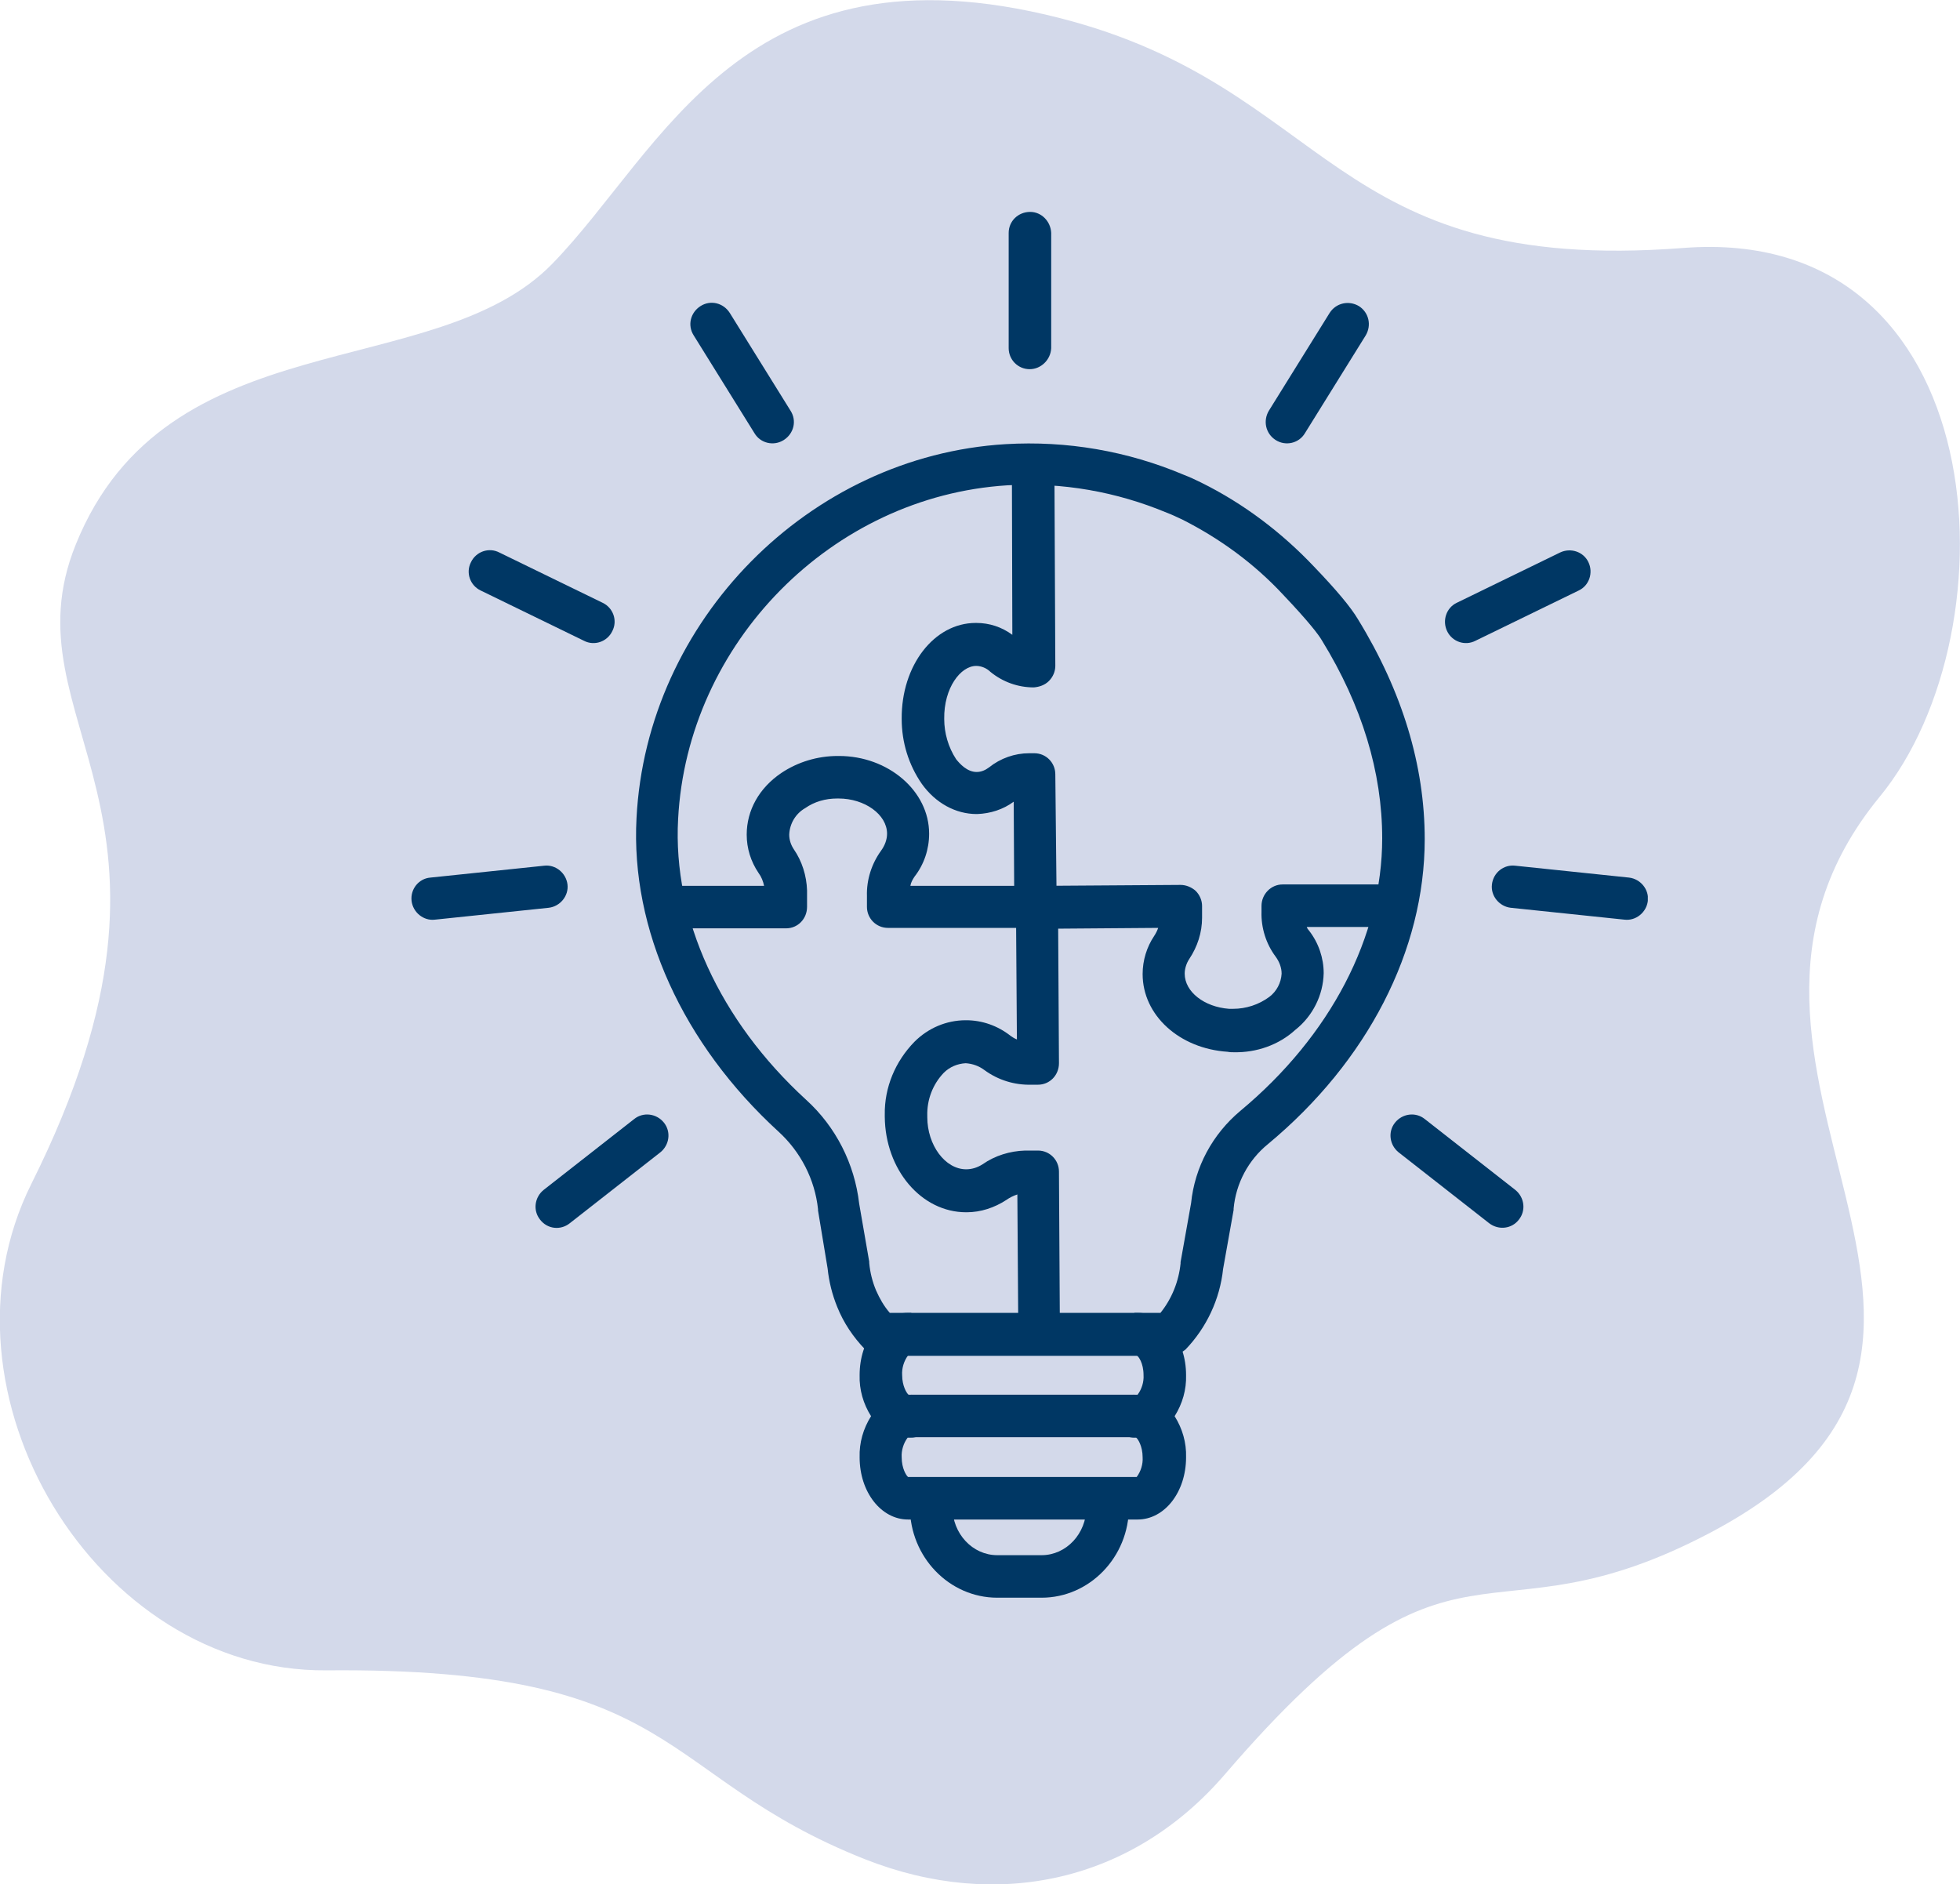
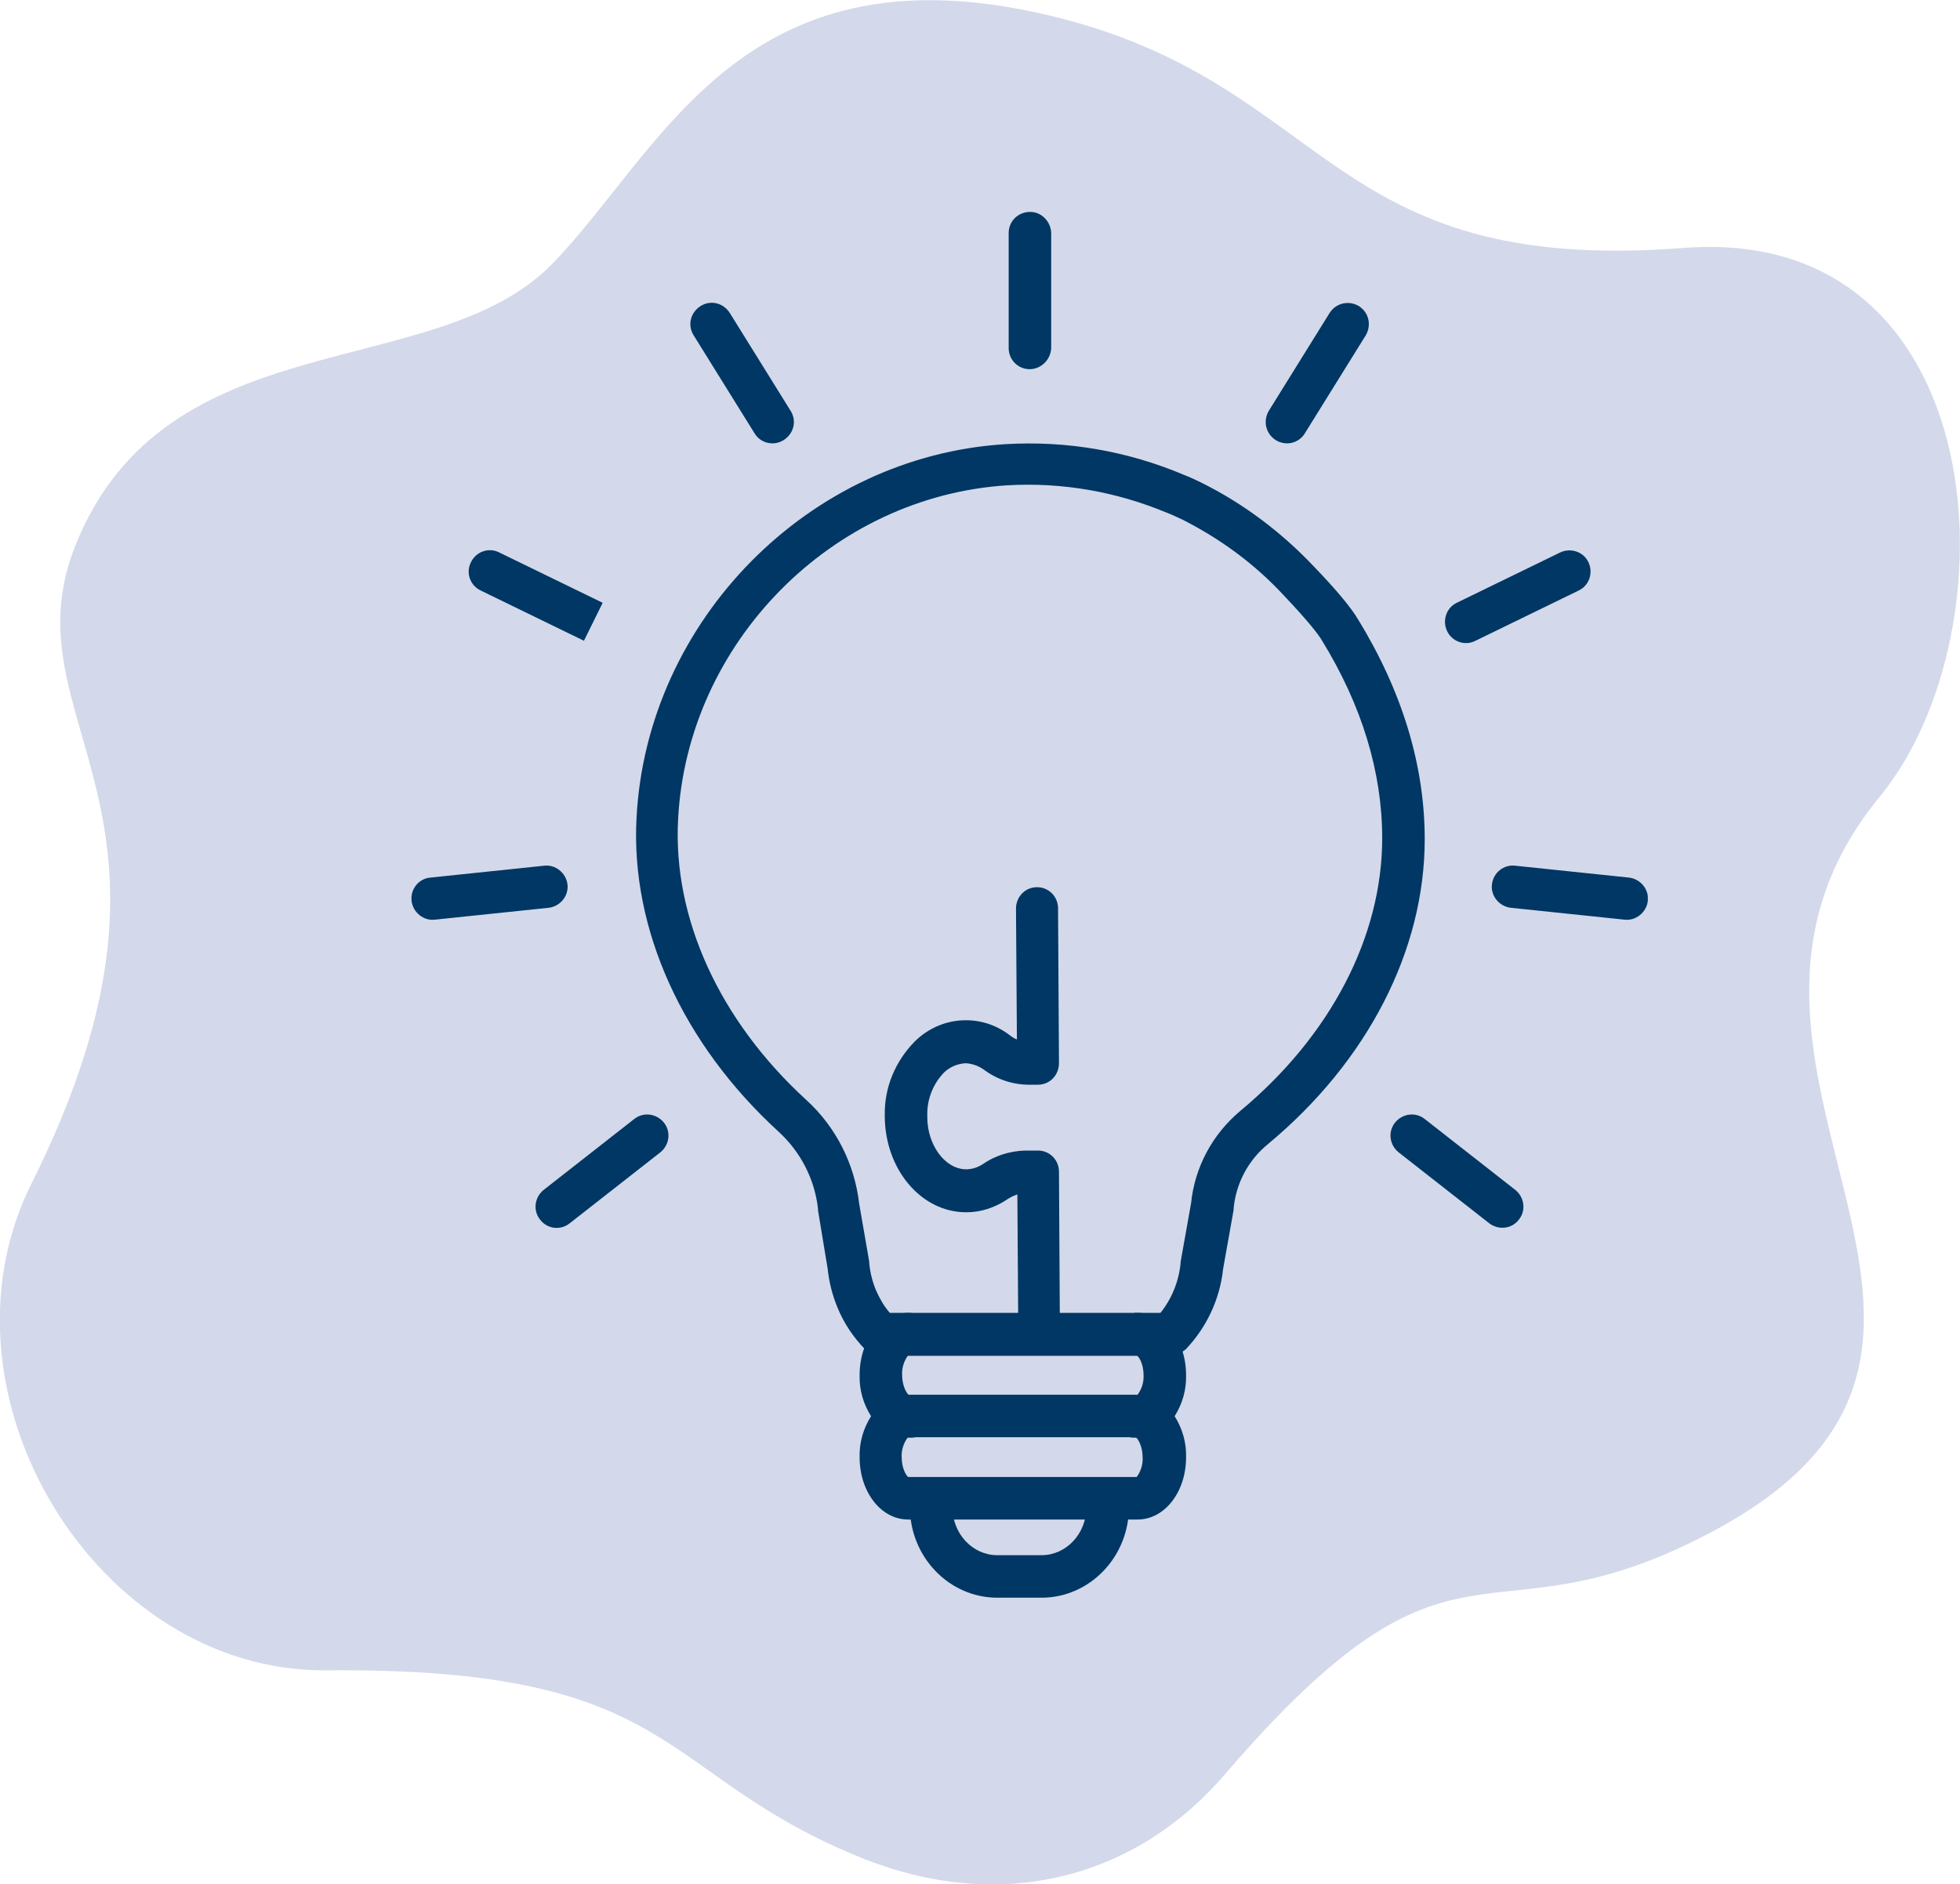
<svg xmlns="http://www.w3.org/2000/svg" viewBox="0 0 428.7 412.1">
  <clipPath id="a">
    <path d="m-91.1-104.5h270.4v303.2h-270.4z" />
  </clipPath>
  <g transform="translate(-947.243 -8703.564)">
    <path clip-rule="evenodd" d="m1136.4 9110.2c29.1 11.5 58.6 4.9 78.8-18.6 51.4-59.8 56-26.3 106.3-52.9 78.1-41.3-12-101.4 36.9-160.9 29.9-36.4 25.2-125.3-43-120-77.8 6-76.8-35.1-136.4-50.3-69.2-17.6-86.6 28.7-110.9 53.7-25.7 26.5-84.4 12.1-104.3 61.5-15.8 39.1 31.3 57.8-9.7 139.8-22.8 45.7 14.1 106.8 64.5 106.4 78.3-.7 71.9 23.1 117.8 41.3" fill="#d3d9ea" fill-rule="evenodd" />
    <g clip-path="url(#a)" fill="#003764" transform="translate(1128.365 8854.311)">
-       <path d="m88.8 79.4c-.5 0-.9 0-1.4-.1-10.6-.7-18.6-8-18.6-17 0-3 .9-5.9 2.5-8.3.4-.6.7-1.2.9-1.8l-26 .2c-1.2 0-2.4-.5-3.3-1.4s-1.4-2.1-1.4-3.3v-.2h4.1v-4.7h.5c.5 0 1 .1 1.4.2l29.6-.2c1.2 0 2.4.5 3.3 1.3.9.9 1.4 2.1 1.4 3.3v2.6c0 3.2-1 6.3-2.8 9-.6.9-1 2.1-1 3.2 0 4 4.3 7.3 9.7 7.7h.9c2.8 0 5.6-.9 7.9-2.6 1.6-1.2 2.6-3.1 2.7-5.1 0-1.3-.5-2.6-1.3-3.7-2.1-2.8-3.2-6.3-3.1-9.8v-1.3c0-2.6 2.1-4.7 4.6-4.7h24.5v9.3h-19.2c.1.3.3.6.5.8 2.1 2.7 3.2 6 3.2 9.3-.1 4.8-2.4 9.4-6.2 12.4-3.6 3.3-8.5 5-13.4 4.9" />
-       <path d="m45.4 52.2h-32.3c-2.6 0-4.6-2.1-4.6-4.6v-2.4c-.1-3.5 1-7 3.1-9.9.8-1.1 1.3-2.4 1.3-3.7 0-4.2-4.9-7.7-10.6-7.7-.1 0-.2 0-.3 0-2.6 0-5 .7-7 2.1-2.1 1.2-3.4 3.4-3.5 5.8 0 1.2.4 2.3 1 3.2 1.8 2.6 2.8 5.8 2.9 9v3.6c0 2.6-2 4.7-4.6 4.7h-26.5v-9.3h21.7c-.2-1-.6-2-1.2-2.8-1.7-2.5-2.6-5.4-2.6-8.4 0-5.3 2.7-10.2 7.6-13.5 3.6-2.4 7.9-3.7 12.3-3.7h.3c10.7 0 19.7 7.6 19.7 17 0 3.4-1.1 6.7-3.2 9.4-.4.6-.8 1.3-.9 2h22.7l-.1-18.4c-2.3 1.7-5.1 2.6-8 2.7h-.1c-4.6 0-9-2.4-12-6.6-2.9-4.2-4.4-9.1-4.4-14.2-.1-11.7 7.1-21 16.2-21h.1c2.9 0 5.6.9 7.9 2.6l-.1-37.1h9.3l.2 43.9c0 1.2-.5 2.4-1.4 3.3s-2.1 1.3-3.3 1.4c-3.5 0-6.8-1.2-9.5-3.4-.8-.8-2-1.3-3.1-1.3-3.4 0-7.1 4.8-7 11.6 0 3.1.9 6.2 2.6 8.8.8 1 2.4 2.8 4.5 2.8 1 0 1.9-.4 2.7-1 2.5-2 5.6-3.1 8.8-3.1h1.1c2.6 0 4.6 2.1 4.6 4.6l.3 29c0 1.2-.5 2.4-1.4 3.3-.8.8-2 1.3-3.2 1.3" />
      <path d="m46.2 144.4c-2.6 0-4.6-2.1-4.6-4.6l-.2-29.3c-.9.3-1.7.7-2.4 1.2-2.6 1.7-5.6 2.7-8.7 2.7h-.1c-9.8 0-17.7-9.3-17.8-20.9 0-.1 0-.3 0-.4-.1-6 2.3-11.7 6.5-16 3-3 7-4.7 11.2-4.7h.1c3.5 0 6.9 1.2 9.7 3.4.4.3.9.6 1.4.8l-.2-28.6c0-2.6 2-4.7 4.6-4.7 2.6 0 4.6 2.1 4.6 4.6l.2 33.9c0 2.6-2 4.7-4.6 4.7h-1.4c-3.7.1-7.3-1-10.3-3.2-1.2-.9-2.6-1.4-4.1-1.5-1.8.1-3.5.8-4.8 2.1-2.4 2.5-3.7 5.9-3.6 9.4v.3c0 6.1 3.9 11.4 8.5 11.4 1.3 0 2.5-.4 3.6-1.1 2.7-1.9 6-2.9 9.3-3h2.8c2.6 0 4.6 2.1 4.6 4.6l.2 34.3c.2 2.5-1.9 4.6-4.5 4.6z" />
      <path d="m46.7 198.7h-9.7c-10.5 0-19.1-8.9-19.1-19.8v-.6h9.3v.6c0 5.8 4.4 10.5 9.8 10.5h9.7c5.4 0 9.8-4.7 9.8-10.5h9.3c0 10.9-8.6 19.8-19.1 19.8" />
      <path d="m74.7 145.8h-63.3c-1.3 0-2.4-.5-3.3-1.4-2.6-2.7-4.7-5.8-6.1-9.3-1.1-2.7-1.8-5.5-2.1-8.4l-2.1-12.7c0-.1 0-.2 0-.3-.7-6.5-3.8-12.5-8.6-16.9-21-19.2-32.4-44.3-31.1-68.6 2.2-43.2 37.7-79.2 80.7-81.8 13.4-.8 26.7 1.5 39 6.7 1.3.5 2.6 1.1 3.8 1.7 9.3 4.6 17.6 10.9 24.7 18.4 4.8 5 8 8.8 9.6 11.5 9.7 15.8 14.6 32 14.6 48.1 0 24.3-12.5 48.6-34.3 66.7-4.3 3.5-7 8.6-7.5 14.1v.3l-2.3 12.9c-.7 6.6-3.6 12.8-8.2 17.6-1 .8-2.2 1.4-3.5 1.4m-61.2-9.4h59.2c2.5-3.1 4-6.9 4.4-10.8 0-.1 0-.2 0-.3l2.3-12.9c.8-7.9 4.7-15.1 10.8-20.2 19.7-16.4 31-38.1 31-59.6 0-14.4-4.4-29-13.2-43.3-.7-1.2-2.8-4-8.4-9.9-6.3-6.8-13.8-12.3-22.1-16.5-1.1-.5-2.3-1.1-3.4-1.5-11-4.6-22.9-6.7-34.9-6-38.4 2.4-70 34.5-72 73-1.2 21.7 9.1 44.1 28 61.4 6.5 5.9 10.6 14 11.6 22.7l2.2 12.7v.3c.2 2.1.7 4.1 1.5 6 .8 1.8 1.7 3.4 3 4.9" />
      <path d="m67.7 181.6h-50.2c-5.9 0-10.6-6-10.6-13.6-.1-3.2.8-6.3 2.5-9-1.7-2.7-2.6-5.8-2.5-9 0-7.6 4.6-13.6 10.6-13.6h.7v9.3h-.7c-.9 1.2-1.4 2.8-1.3 4.3 0 2.4 1 4 1.4 4.3h.5c2.6 0 4.7 2.1 4.7 4.7s-2.1 4.7-4.7 4.7h-.7c-.9 1.2-1.4 2.8-1.3 4.3 0 2.4 1 4 1.4 4.3h50c.9-1.2 1.4-2.8 1.3-4.3 0-2.4-1-4-1.4-4.3h-.4c-2.6 0-4.7-2.1-4.7-4.7s2.1-4.7 4.7-4.7h.7c.9-1.2 1.4-2.8 1.3-4.3 0-2.6-1.1-4.1-1.5-4.3h-.5v-9.3h.7c5.9 0 10.6 6 10.6 13.6.1 3.2-.8 6.3-2.5 9 1.7 2.7 2.6 5.8 2.5 9 0 7.6-4.7 13.6-10.6 13.6" />
      <path d="m18.2 154.3h48.8v9.3h-48.8z" />
      <path d="m44.1-70c-2.6 0-4.6-2.1-4.6-4.6v-25.2c0-2.6 2.1-4.6 4.7-4.6 2.5 0 4.5 2.1 4.6 4.6v25.2c-.1 2.5-2.2 4.6-4.7 4.6z" />
      <path d="m97.9-54.5 18.2-29.3z" />
      <path d="m97.9-54.5c-2.2-1.4-2.8-4.2-1.5-6.4l13.3-21.4c1.4-2.2 4.2-2.8 6.4-1.5 2.2 1.4 2.8 4.2 1.5 6.4l-13.3 21.4c-1.3 2.2-4.2 2.9-6.4 1.5z" />
      <path d="m135.4-12.7 30.9-15.1z" />
      <path d="m135.4-12.7c-1.1-2.3-.2-5.1 2.1-6.2l22.6-11c2.3-1.1 5.1-.2 6.2 2.1 1.1 2.3.2 5.1-2.1 6.2l-22.6 11c-2.3 1.2-5.1.2-6.2-2.1z" />
      <path d="m145.1 42.7 34.2 3.6z" />
      <path d="m174.2 50.4-24.9-2.6c-2.5-.3-4.4-2.6-4.1-5.1.3-2.6 2.6-4.4 5.1-4.1l24.9 2.6c2.5.3 4.4 2.6 4.1 5.1-.3 2.5-2.6 4.4-5.1 4.1z" />
-       <path d="m124.1 94.8 27.1 21.3z" />
      <path d="m144.6 116.8-19.8-15.5c-2-1.6-2.4-4.5-.8-6.5 1.6-2 4.5-2.4 6.5-.8l19.8 15.5c2 1.6 2.4 4.5.8 6.5-1.5 2-4.4 2.4-6.5.8z" />
      <path d="m-9.7-54.5-18.3-29.3z" />
      <path d="m-16.1-56-13.3-21.4c-1.4-2.2-.7-5 1.5-6.4 2.2-1.4 5-.7 6.4 1.5l13.3 21.4c1.4 2.2.7 5-1.5 6.4-2.2 1.4-5.1.7-6.4-1.5z" />
      <path d="m-47.2-12.7-30.9-15.1z" />
-       <path d="m-53.4-10.6-22.6-11c-2.3-1.1-3.3-3.9-2.1-6.2 1.1-2.3 3.9-3.3 6.2-2.1l22.6 11c2.3 1.1 3.3 3.9 2.1 6.2-1.1 2.3-3.9 3.3-6.2 2.1z" />
+       <path d="m-53.4-10.6-22.6-11c-2.3-1.1-3.3-3.9-2.1-6.2 1.1-2.3 3.9-3.3 6.2-2.1l22.6 11z" />
      <path d="m-56.9 42.7-34.2 3.6z" />
      <path d="m-91.1 46.3c-.3-2.6 1.6-4.9 4.1-5.1l24.9-2.6c2.5-.3 4.8 1.6 5.1 4.1.3 2.5-1.6 4.8-4.1 5.1l-24.9 2.6c-2.5.3-4.8-1.6-5.1-4.1z" />
      <path d="m-35.9 94.8-27.1 21.2z" />
      <path d="m-63 116c-1.6-2-1.2-4.9.8-6.5l19.8-15.5c2-1.6 4.9-1.2 6.5.8 1.6 2 1.2 4.9-.8 6.5l-19.8 15.5c-2 1.6-4.9 1.3-6.5-.8z" />
    </g>
  </g>
</svg>